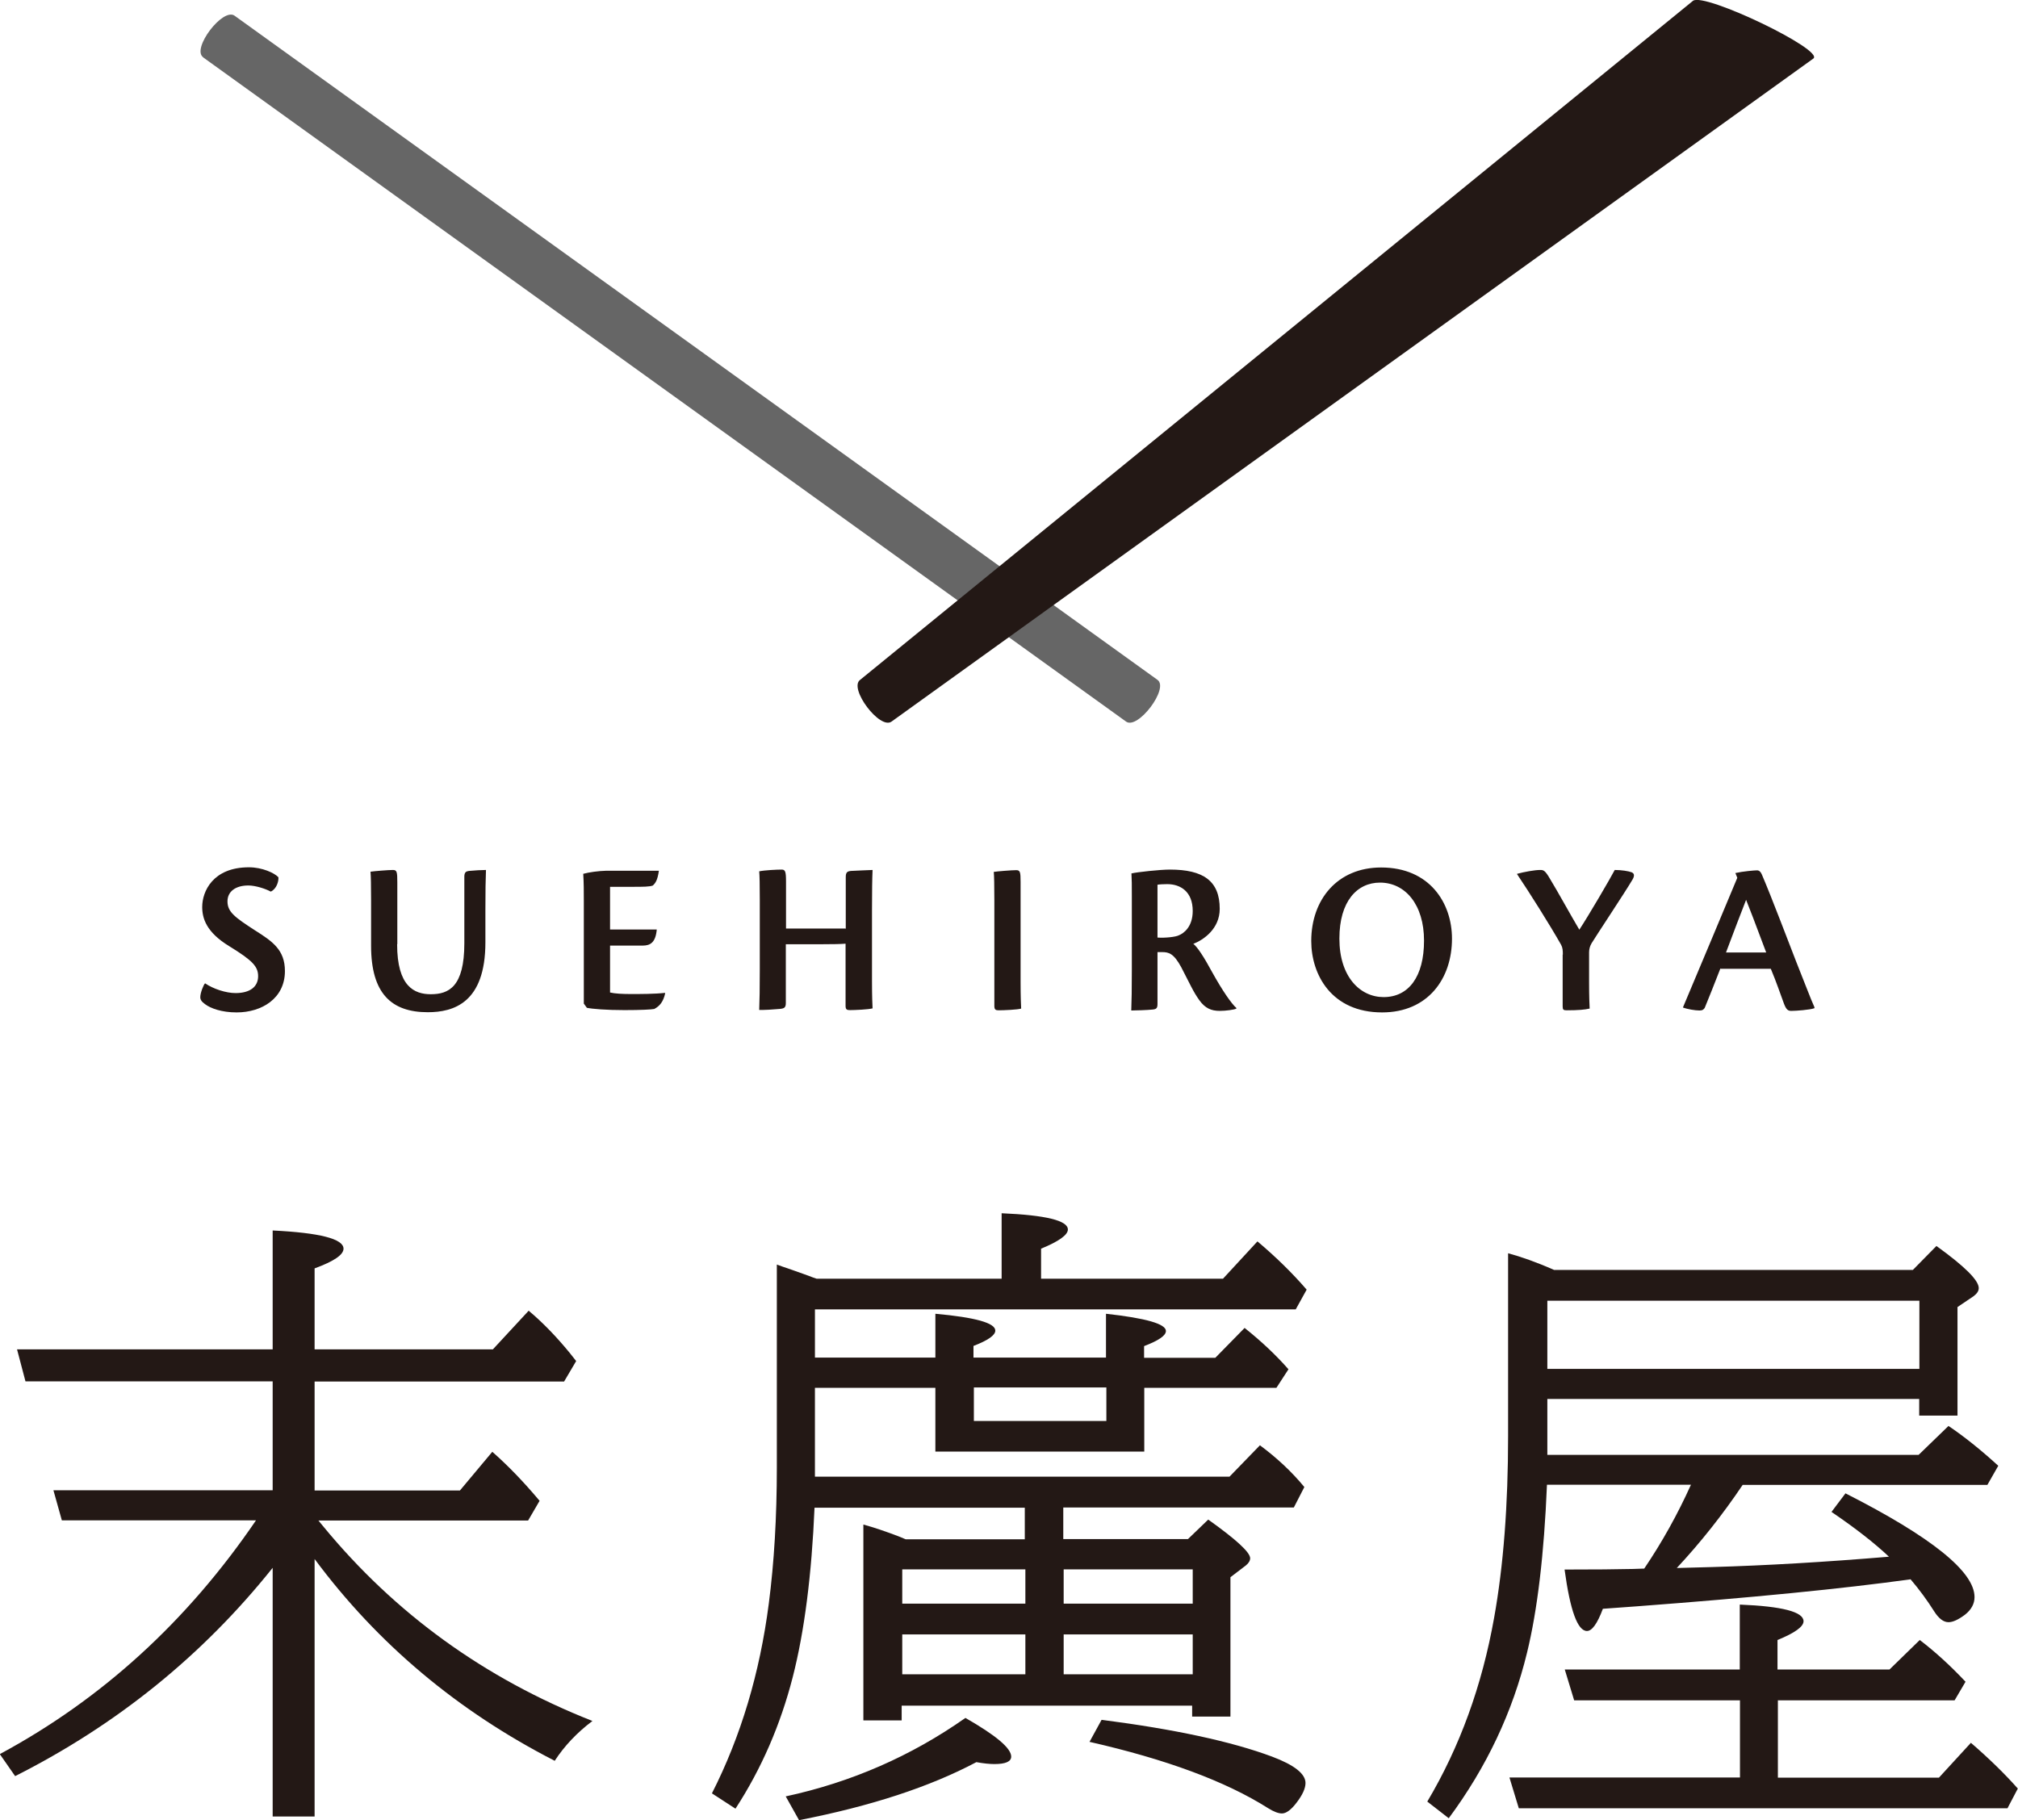
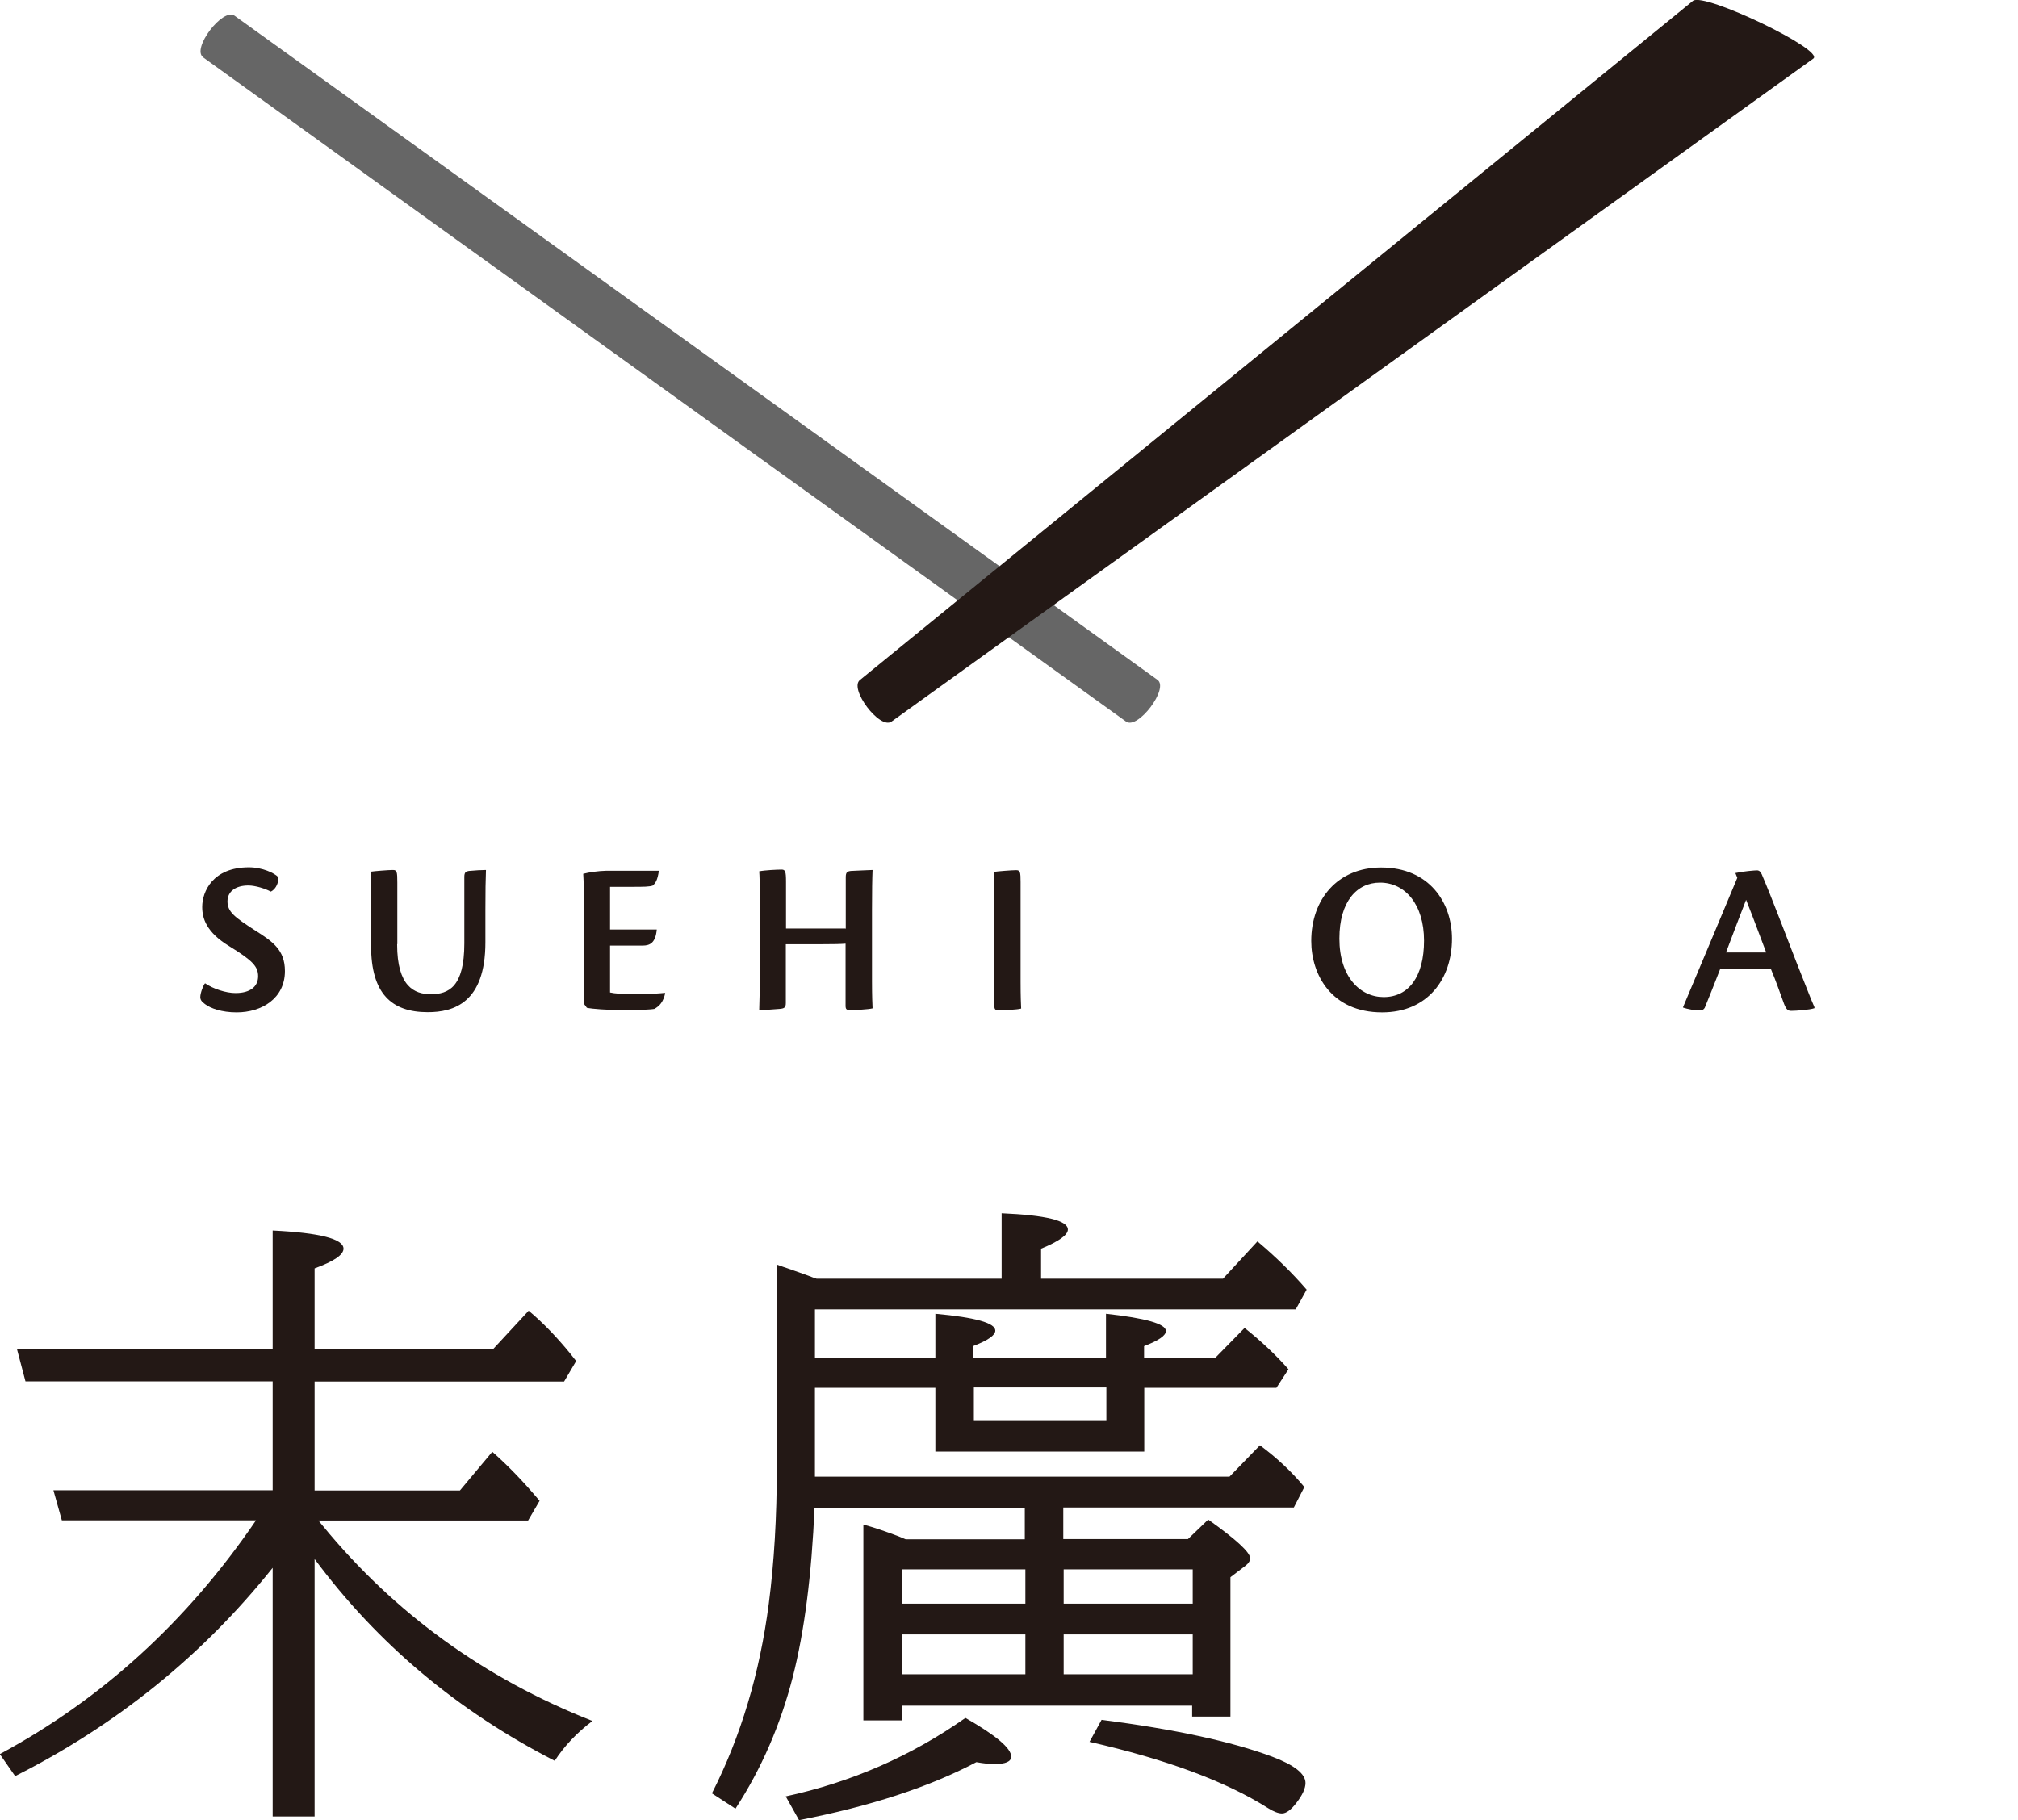
<svg xmlns="http://www.w3.org/2000/svg" id="_パターン一覧" data-name="パターン一覧" viewBox="0 0 105.39 95.07">
  <defs>
    <style>
      .cls-1 {
        fill: #231815;
      }

      .cls-2 {
        fill: #666;
      }
    </style>
  </defs>
  <path class="cls-1" d="M16.63,79.42l.23.28c3.76,4.58,8.45,7.97,14.08,10.19-.81.61-1.47,1.31-1.97,2.08-5.07-2.6-9.25-6.11-12.54-10.54v13.45h-2.19v-12.99c-3.66,4.58-8.14,8.2-13.45,10.88l-.8-1.15c5.33-2.87,9.79-6.94,13.38-12.21H3.23l-.44-1.57h11.45v-5.69H1.33l-.44-1.67h13.35v-6.21c2.47.12,3.7.44,3.7.95,0,.32-.5.66-1.51,1.03v4.23h9.31l1.87-2.02c.75.63,1.46,1.37,2.14,2.2l.34.43-.63,1.07h-13.03v5.69h7.59l1.69-2.02c.81.71,1.63,1.56,2.47,2.56l-.6,1.03h-10.95Z" />
  <path class="cls-1" d="M42.54,78.72c-.15,3.54-.53,6.5-1.14,8.88-.64,2.49-1.63,4.78-2.99,6.87l-1.23-.8c1.51-2.97,2.5-6.28,2.97-9.91.28-2.15.42-4.52.42-7.11v-10.6c.18.07.45.16.8.28l.84.3c.17.07.32.12.44.16h9.66v-3.42c2.31.1,3.46.38,3.46.85,0,.28-.47.62-1.4,1v1.57h9.5l1.8-1.95c.96.81,1.82,1.65,2.57,2.52l-.57,1.03h-25.11v2.52h6.29v-2.29c2.09.19,3.13.48,3.13.88,0,.24-.38.51-1.14.8v.61h6.92v-2.29c2.09.23,3.13.53,3.13.9,0,.24-.38.5-1.14.79v.61h3.72l1.53-1.56c.89.71,1.65,1.43,2.29,2.16l-.63.97h-6.9v3.33h-10.91v-3.33h-6.29v4.64h21.65l1.59-1.64c.89.66,1.66,1.38,2.32,2.18l-.55,1.07h-12.04v1.65h6.51l1.06-1.02c1.46,1.04,2.19,1.71,2.19,2.02,0,.13-.08.26-.23.38l-.8.61v7.28h-2v-.57h-15.17v.77h-2v-10.23c.55.15,1.17.36,1.85.62l.36.15h6.22v-1.65h-11.01ZM41.03,93.83c3.43-.74,6.56-2.11,9.39-4.1,1.59.91,2.39,1.58,2.39,2.02,0,.26-.29.39-.88.39-.24,0-.55-.03-.94-.1-2.43,1.29-5.51,2.3-9.26,3.03l-.7-1.25ZM53.55,83.76v-1.79h-6.43v1.79h6.43ZM53.55,87.45v-2.08h-6.43v2.08h6.43ZM50.86,72.47v1.75h6.92v-1.75h-6.92ZM62.29,83.76v-1.79h-6.74v1.79h6.74ZM62.29,87.45v-2.08h-6.74v2.08h6.74ZM57.53,89.83c3.81.49,6.78,1.13,8.9,1.92,1.17.44,1.75.9,1.75,1.38,0,.28-.16.63-.47,1.03-.28.37-.54.56-.76.56-.18,0-.43-.09-.73-.28-2.21-1.4-5.32-2.55-9.32-3.46l.63-1.15Z" />
-   <path class="cls-1" d="M100.24,73.07h-19.43v2.92h19.39l1.56-1.51c.8.54,1.67,1.23,2.6,2.08l-.57,1h-12.78c-1.05,1.56-2.2,3.01-3.44,4.34l1.85-.05c2.8-.08,5.88-.26,9.23-.54-.75-.71-1.75-1.49-3-2.34l.73-.97c4.49,2.28,6.74,4.09,6.74,5.42,0,.35-.17.66-.5.92-.35.26-.63.39-.86.39-.26,0-.51-.19-.75-.57-.36-.57-.77-1.13-1.23-1.67-3.53.49-8.29.96-14.28,1.41l-1.79.13c-.29.78-.57,1.16-.83,1.16-.49,0-.88-1.07-1.17-3.21,1.56,0,2.75-.01,3.56-.03l.6-.02c.94-1.39,1.75-2.85,2.44-4.38h-7.52c-.15,3.64-.5,6.56-1.04,8.77-.75,3.09-2.11,5.98-4.09,8.65l-1.12-.87c1.7-2.86,2.86-6.06,3.49-9.6.49-2.73.73-5.89.73-9.49v-9.55c.67.18,1.47.46,2.4.87h18.74l1.23-1.25c1.47,1.06,2.21,1.79,2.21,2.2,0,.15-.09.29-.28.43l-.83.56v5.67h-2v-.87ZM92.85,88.82v4.03h8.41l1.67-1.82c.95.82,1.77,1.62,2.45,2.39l-.54,1.03h-25.52l-.49-1.61h12.04v-4.03h-8.66l-.49-1.61h9.14v-3.39c2.22.09,3.33.38,3.33.87,0,.28-.45.61-1.36.98v1.54h5.85l1.58-1.54c.8.61,1.6,1.34,2.39,2.18l-.57.97h-9.24ZM100.24,71.5v-3.56h-19.43v3.56h19.43Z" />
  <g>
    <path class="cls-1" d="M14.54,45.82c.02.2-.09.61-.4.75-.27-.15-.8-.32-1.17-.32-.66,0-1.09.31-1.09.83,0,.55.38.83,1.43,1.51.92.58,1.57,1.02,1.57,2.13,0,1.43-1.21,2.16-2.52,2.16-.78,0-1.36-.21-1.65-.43-.18-.13-.25-.23-.25-.37,0-.22.17-.65.25-.72.42.29,1.09.51,1.59.51.77,0,1.18-.34,1.18-.88,0-.51-.29-.82-1.51-1.57-1.2-.73-1.41-1.46-1.41-2.05,0-.8.55-2.07,2.44-2.07.7,0,1.33.3,1.53.51Z" />
    <path class="cls-1" d="M20.74,49.32c0,2.21.9,2.61,1.76,2.61.93,0,1.75-.38,1.75-2.66v-3.48c0-.23.09-.28.24-.3.3-.03.7-.05.89-.05-.02.46-.03,1.14-.03,2.1v1.68c0,3.16-1.66,3.65-3.01,3.65-1.9,0-2.96-.98-2.96-3.47v-2.38c0-.77-.01-1.25-.03-1.49.19-.03.94-.09,1.17-.09.21,0,.23.1.23.66v3.21Z" />
    <path class="cls-1" d="M30.49,47.1c0-.54,0-.97-.03-1.46.3-.08.78-.15,1.21-.16h2.74c-.07.5-.18.64-.31.77-.16.07-.54.07-1.04.07h-1.2v2.23h2.44c-.06.67-.33.84-.73.84h-1.71v2.45c.25.06.65.08,1.09.08.47,0,1.24,0,1.77-.06l.02.02c-.1.45-.29.67-.57.82-.16.03-.69.06-1.56.06-.93,0-1.67-.06-1.96-.12l-.16-.22v-5.34Z" />
    <path class="cls-1" d="M44.17,48.53v-2.72c0-.25.08-.3.27-.32.26-.02.8-.03,1.13-.05-.02.44-.03,1.12-.03,2.08v3.73c0,.81.02,1.19.03,1.42-.23.06-.93.09-1.18.09-.16,0-.23-.03-.23-.22v-3.25c-.23.02-.6.03-1.33.03h-1.79v3.07c0,.24-.08.29-.34.31-.31.03-.81.06-1.05.05.02-.46.03-1.14.03-2.12v-3.65c0-.77-.01-1.25-.03-1.47.29-.06.94-.09,1.17-.09.19,0,.23.1.23.62v2.46h3.11Z" />
    <path class="cls-1" d="M51.93,47.01c0-.77-.01-1.25-.03-1.47.19-.03.94-.09,1.17-.09.21,0,.23.1.23.62v5.19c0,.81.02,1.19.03,1.42-.18.06-.92.09-1.17.09-.16,0-.23-.03-.23-.23v-5.54Z" />
-     <path class="cls-1" d="M60.45,52.44c0,.22-.06.27-.25.29-.27.03-.92.05-1.12.05.02-.46.03-1.14.03-2.12v-3.87c0-.57,0-.84-.02-1.17.3-.07,1.49-.2,2.01-.2,1.74,0,2.6.59,2.6,2.05,0,1.04-.84,1.62-1.38,1.83.21.15.57.71.98,1.47.55.99,1.01,1.65,1.27,1.88v.03c-.1.06-.55.12-.87.12-.45,0-.76-.14-1.06-.55-.33-.46-.48-.83-.95-1.73-.39-.72-.65-.79-1-.79h-.24v2.72ZM60.45,48.97c.37.03.96-.03,1.12-.12.25-.1.72-.44.72-1.27,0-1.01-.64-1.4-1.33-1.4-.17,0-.4.01-.51.03v2.75Z" />
    <path class="cls-1" d="M75.83,49.03c0,2.09-1.26,3.85-3.65,3.85-2.64,0-3.7-1.97-3.7-3.73,0-2.17,1.37-3.84,3.65-3.84,2.52,0,3.7,1.84,3.7,3.72ZM69.95,49.03c0,1.99,1.08,3.05,2.31,3.05,1.31,0,2.11-1.07,2.11-2.95s-.98-3.03-2.3-3.03c-1.2,0-2.12.98-2.12,2.92Z" />
-     <path class="cls-1" d="M81.62,49.86c0-.21-.01-.36-.09-.51-.6-1.06-1.66-2.74-2.3-3.69v-.02c.37-.1.92-.2,1.2-.2.18,0,.26.01.54.5.39.64,1.02,1.79,1.51,2.62.47-.71,1.65-2.73,1.85-3.12.35,0,.72.06.88.12.17.07.16.22,0,.46-.27.47-1.97,3.04-2.09,3.25-.09.15-.13.32-.13.47v1.55c0,.79.02,1.16.03,1.39-.26.06-.61.09-1.2.09-.17,0-.21-.03-.21-.21v-2.7Z" />
    <path class="cls-1" d="M89.85,50.58c-.3.77-.66,1.68-.82,2.06-.05.08-.11.14-.27.14-.24,0-.63-.07-.86-.15v-.03c.6-1.42,2.42-5.76,2.83-6.75l-.1-.25c.4-.09,1-.14,1.13-.14.11,0,.19.07.25.21.54,1.26,1.4,3.55,1.8,4.57.47,1.17.73,1.88.95,2.37v.05c-.24.09-.97.14-1.21.14-.17,0-.26-.06-.38-.37-.22-.59-.38-1.09-.69-1.83h-2.62ZM92.24,49.75c-.55-1.48-.93-2.45-1.05-2.75-.31.79-.62,1.61-1.05,2.75h2.11Z" />
  </g>
  <g>
    <path class="cls-2" d="M10.6,2.99l48.21,34.7c.61.44,2.26-1.74,1.64-2.18L12.25.82c-.61-.44-2.26,1.73-1.64,2.17Z" />
    <path class="cls-1" d="M46.56,37.69L94.7,3.06c.61-.44-5.67-3.46-6.28-3.02l-43.5,35.47c-.61.44,1.03,2.62,1.64,2.18Z" />
  </g>
</svg>